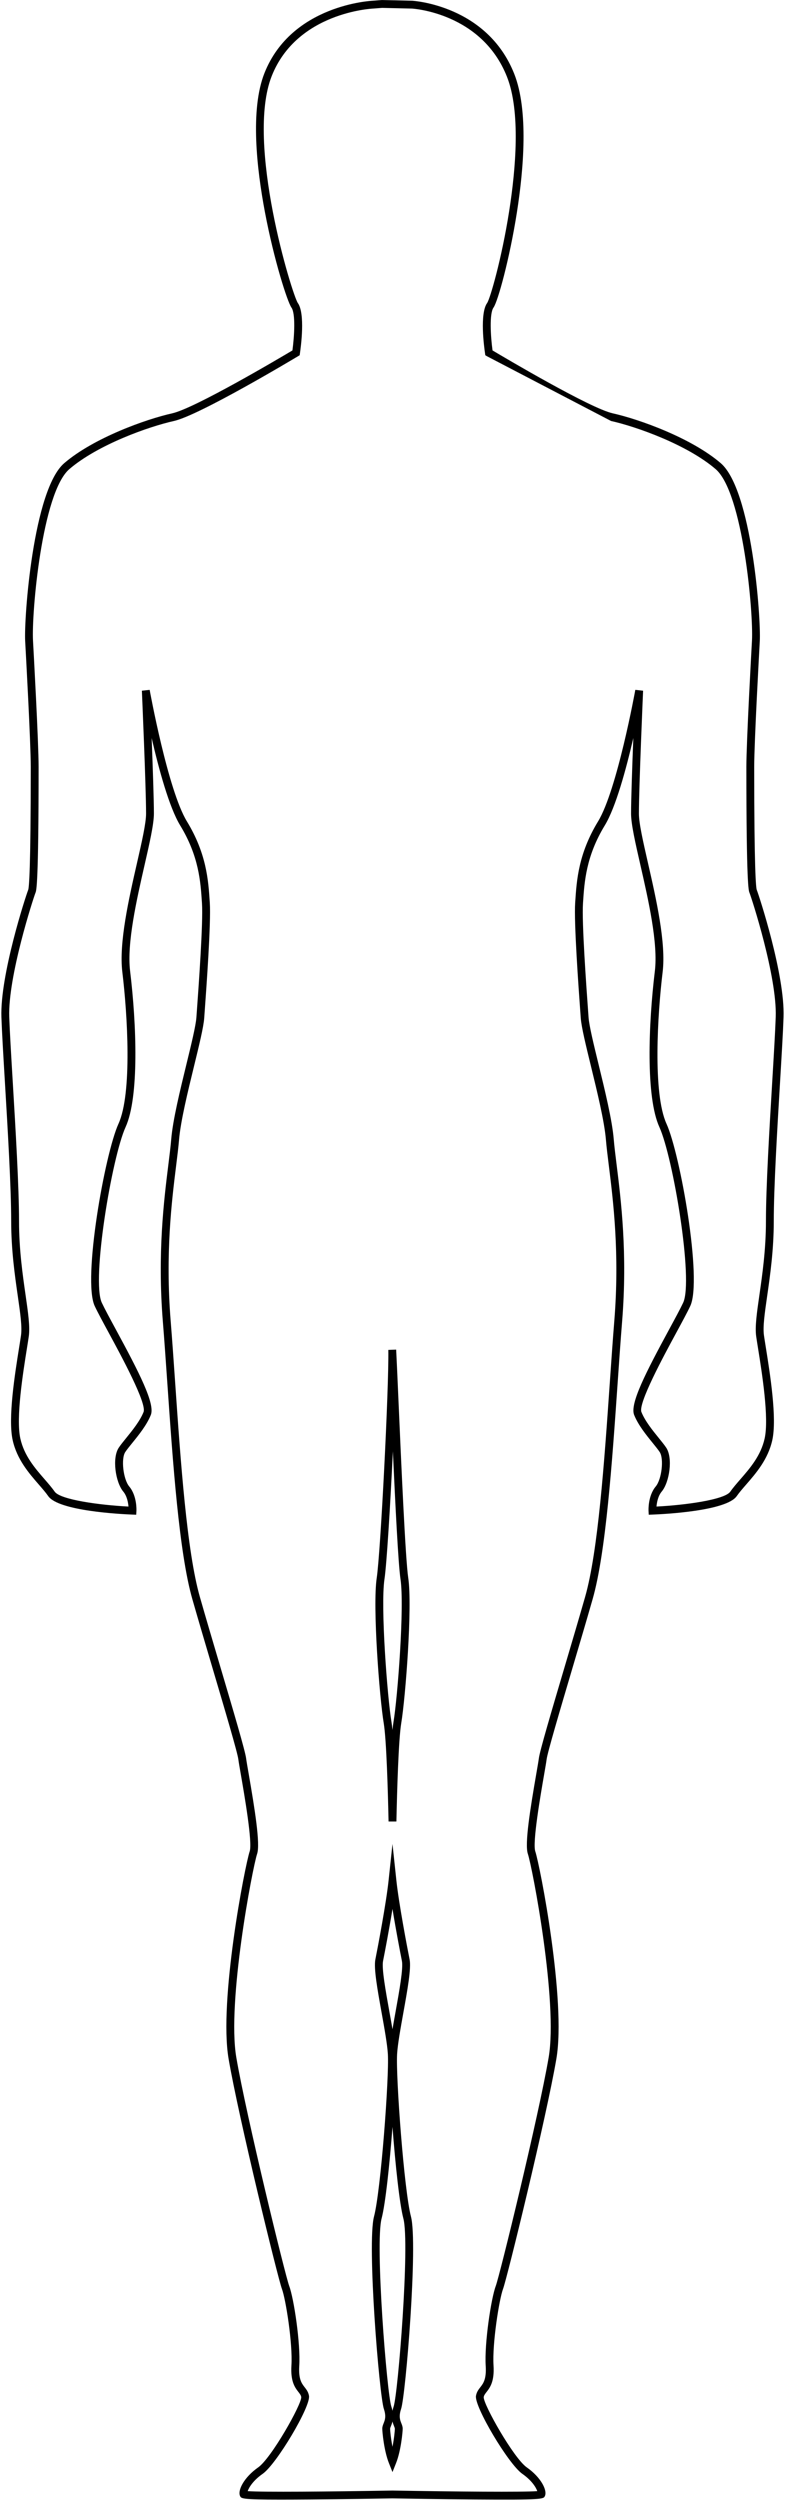
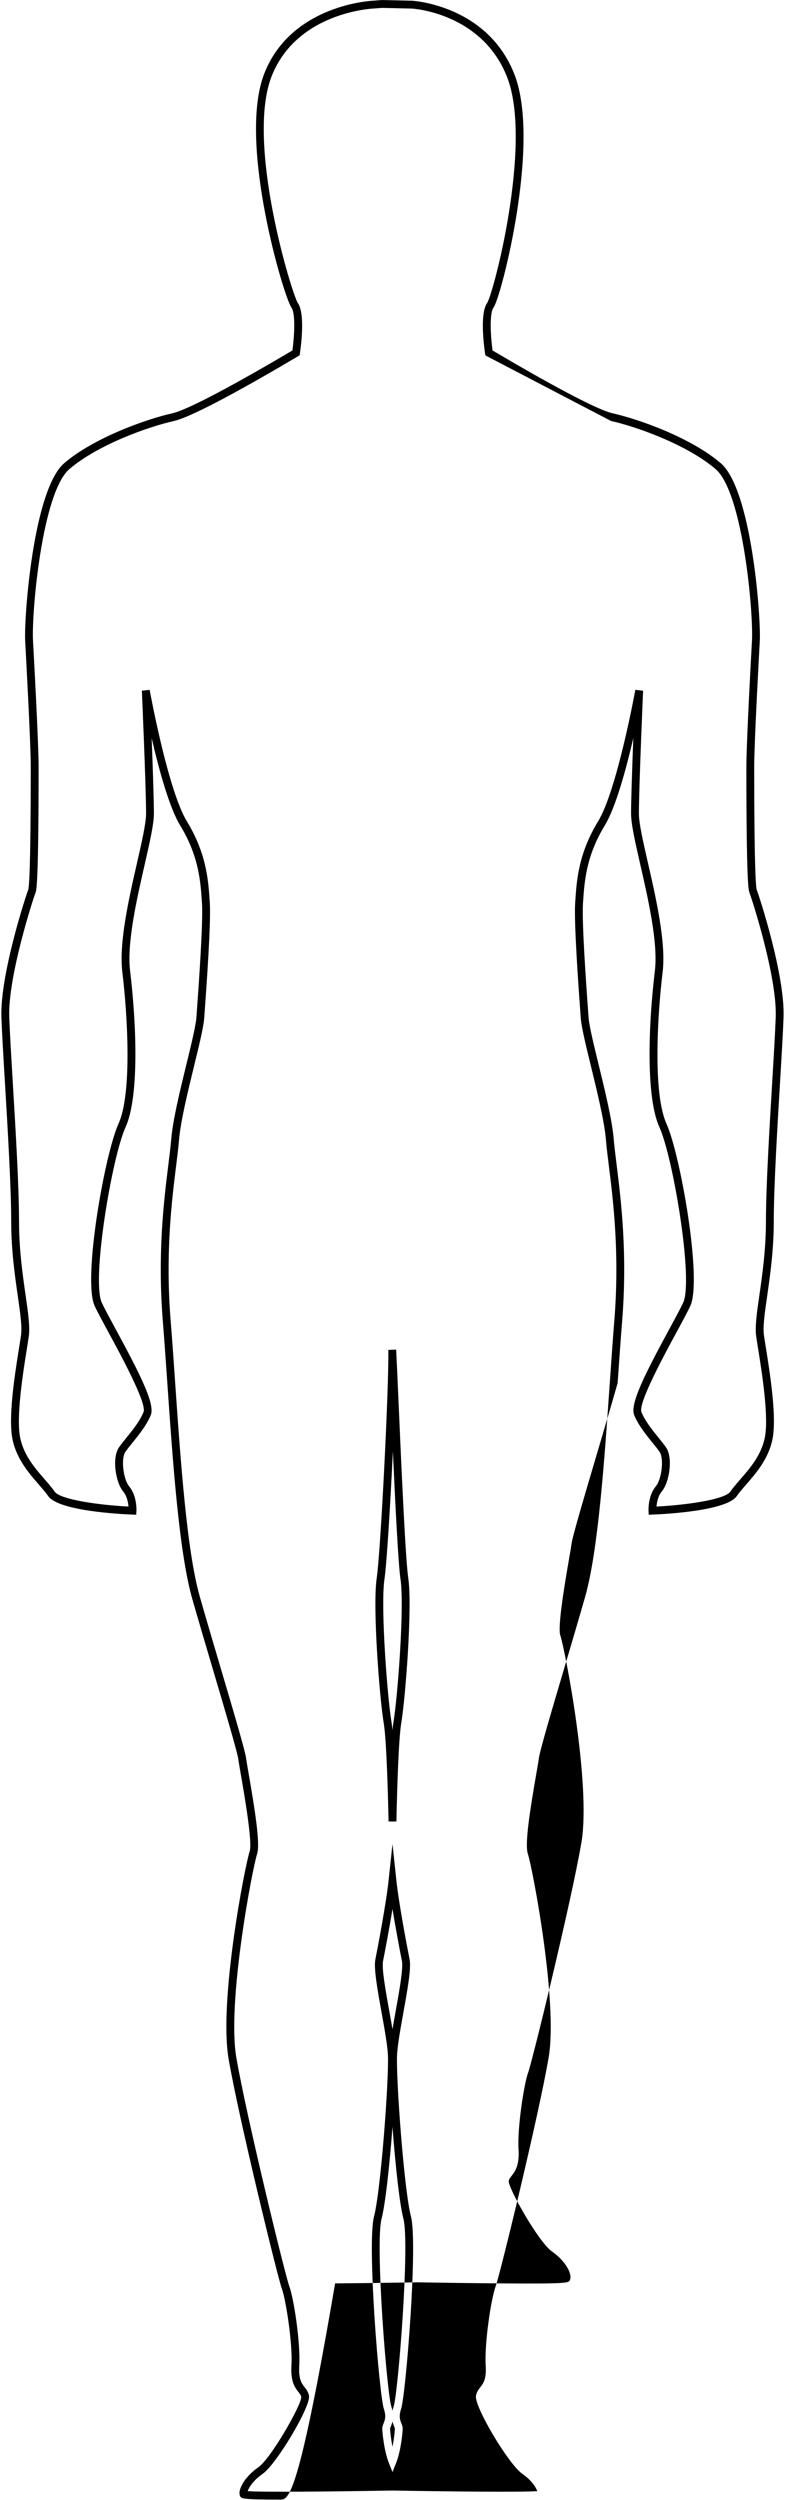
<svg xmlns="http://www.w3.org/2000/svg" height="1959.5" preserveAspectRatio="xMidYMid meet" version="1.0" viewBox="720.6 25.9 615.6 1959.5" width="615.6" zoomAndPan="magnify">
  <g>
    <g id="change1_1">
-       <path d="M940.412,1985.153c-30.157,0-30.558-0.801-31.503-2.692c-2.213-4.426,3.05-14.764,14.139-22.526 c10.336-7.236,34.118-49.39,33.797-55.129c-0.23-1.364-0.918-2.304-2.218-3.979c-2.648-3.414-6.275-8.09-5.483-20.77 c1.072-17.143-4.454-52.035-7.483-60.109c-3.173-8.461-33.91-134.093-41.802-180.316c-7.757-45.437,12.768-151.25,16.555-162.609 c2.3-6.903-4.154-44.122-6.91-60.014c-1.009-5.816-1.737-10.018-1.993-12.069c-0.672-5.372-10.441-38.386-19.888-70.312 c-5.636-19.046-11.463-38.739-16.187-55.272c-10.386-36.348-15.288-107.017-19.613-169.368 c-1.196-17.233-2.325-33.511-3.514-48.25c-4.312-53.484,0.875-95.228,4.307-122.851c0.965-7.768,1.799-14.476,2.27-20.138 c1.244-14.922,6.915-38.176,11.919-58.693c3.776-15.482,7.343-30.106,7.808-36.629l0.291-4.03 c1.393-19.254,5.095-70.399,4.092-85.423l-0.067-1.013c-1.064-16.047-2.388-36.017-17.028-60.069 c-8.611-14.146-16.75-44.141-22.374-68.511c0.861,22.305,1.766,48.351,1.766,59.241c0,8.263-3.376,23.051-7.286,40.174 c-6.248,27.365-14.022,61.421-11.369,83.31c5.051,41.668,7.154,98.677-3.542,122.207c-10.76,23.672-26.893,120.198-18.65,137.715 c2.276,4.838,6.299,12.264,10.958,20.864c18.292,33.768,30.971,58.347,27.477,67.079c-3.177,7.944-9.462,15.692-14.512,21.919 c-2.26,2.787-4.213,5.193-5.513,7.144c-3.468,5.203-1.619,21.363,3.093,27.018c6.181,7.415,5.666,18.643,5.641,19.117l-0.16,3.028 l-3.03-0.119c-9.589-0.375-57.835-2.84-65.97-14.462c-2.024-2.892-4.691-5.959-7.514-9.207 c-7.585-8.726-17.026-19.588-20.37-34.634c-3.822-17.201,1.762-52.114,5.098-72.973c0.589-3.686,1.094-6.838,1.436-9.237 c0.949-6.646-0.579-17.265-2.513-30.712c-2.312-16.074-5.191-36.08-5.191-58.73c0-26.48-2.713-71.959-4.893-108.503 c-1.276-21.393-2.379-39.871-2.777-51.417c-1.141-33.098,19.136-95.124,21.043-99.893c0.582-1.779,1.973-14.816,1.973-96.408 c0-19.092-3.932-90.406-4.38-98.474c-1.014-18.252,6.305-118.634,30.663-139.512c23.203-19.889,64.227-34.494,84.634-39.029 c17.668-3.926,84.28-43.347,94.283-49.305c1.52-11.135,2.556-28.95-0.76-33.593c-3.108-4.351-13.625-36.861-20.796-74.788 c-6.418-33.945-11.696-80.406-0.386-108.979c21.319-53.857,84.32-56.72,84.953-56.743l7.151-0.553l23.719,0.552 c0.662,0.031,58.751,3.461,80.06,57.292c11.329,28.621,7.393,74.86,2.096,108.61c-5.708,36.372-14.922,69.814-18.346,74.609 c-3.32,4.648-2.282,22.461-0.762,33.593c10.004,5.958,76.619,45.379,94.286,49.306c20.407,4.535,61.431,19.14,84.634,39.028 c24.356,20.877,31.675,121.259,30.66,139.512c-0.448,8.066-4.378,79.36-4.378,98.474c0,81.593,1.389,94.63,1.986,96.447 c1.893,4.73,22.17,66.755,21.029,99.854c-0.398,11.552-1.502,30.04-2.778,51.447c-2.18,36.534-4.892,82-4.892,108.473 c0,22.649-2.878,42.655-5.19,58.729c-1.934,13.446-3.462,24.067-2.512,30.713c0.342,2.399,0.847,5.551,1.436,9.238 c3.336,20.859,8.92,55.77,5.098,72.971c-3.345,15.047-12.785,25.908-20.371,34.634c-2.823,3.248-5.489,6.315-7.514,9.208 c-8.133,11.621-56.379,14.086-65.969,14.461l-3.031,0.119l-0.159-3.028c-0.025-0.474-0.541-11.702,5.641-19.118 c4.712-5.653,6.562-21.814,3.092-27.016c-1.3-1.951-3.252-4.357-5.512-7.144c-5.05-6.226-11.335-13.974-14.514-21.919 c-3.492-8.731,9.186-33.312,27.479-67.083c4.657-8.598,8.68-16.024,10.955-20.86c8.244-17.514-7.889-114.042-18.649-137.715 c-10.696-23.529-8.593-80.538-3.541-122.207c2.653-21.889-5.123-55.946-11.37-83.31c-3.909-17.123-7.285-31.912-7.285-40.174 c0-10.89,0.906-36.937,1.767-59.242c-5.625,24.369-13.763,54.365-22.374,68.512c-14.64,24.052-15.964,44.022-17.029,60.069 l-0.066,1.013c-1.002,15.024,2.699,66.169,4.093,85.423l0.29,4.03c0.465,6.522,4.032,21.145,7.808,36.626 c5.003,20.517,10.675,43.772,11.919,58.695c0.472,5.661,1.305,12.368,2.27,20.133c3.432,27.625,8.62,69.371,4.307,122.856 c-1.189,14.741-2.317,31.023-3.514,48.26c-4.326,62.346-9.227,133.012-19.611,169.358c-4.724,16.531-10.551,36.222-16.187,55.266 c-9.448,31.929-19.219,64.945-19.89,70.318c-0.257,2.051-0.985,6.251-1.993,12.066c-2.755,15.894-9.209,53.112-6.908,60.017 c3.786,11.359,24.312,117.173,16.554,162.609c-7.892,46.226-38.63,171.856-41.802,180.316c-3.028,8.076-8.555,42.968-7.484,60.109 c0.793,12.681-2.833,17.357-5.481,20.77c-1.3,1.675-1.99,2.615-2.226,4.039c-0.313,5.68,23.469,47.833,33.805,55.069 c11.088,7.76,16.351,18.1,14.138,22.524c-1.145,2.291-1.489,2.98-54.866,2.588c-26.989-0.199-56.32-0.693-64.666-0.84 c-8.239,0.146-37.57,0.641-64.558,0.84C954.472,1985.117,946.779,1985.153,940.412,1985.153z M1142.243,1980.082 L1142.243,1980.082L1142.243,1980.082z M1102.434,305.105l-1.246-0.748l-0.213-1.437c-0.762-5.147-4.266-31.239,1.635-39.502 c2.28-3.212,11.408-34.574,17.283-72.025c5.173-32.983,9.071-78.035-1.745-105.36c-19.865-50.188-74.02-53.385-74.564-53.412 l-23.333-0.542l-6.971,0.536c-0.718,0.029-59.763,2.797-79.583,52.869c-20.702,52.301,16.128,171.856,20.468,177.933 c5.903,8.263,2.398,34.356,1.635,39.502l-0.213,1.437l-1.246,0.748c-3.15,1.891-77.381,46.342-97.367,50.785 c-19.828,4.405-59.615,18.535-81.967,37.695c-21.455,18.39-29.734,112.757-28.526,134.503c0.449,8.086,4.389,79.558,4.389,98.816 c0,92.661-1.752,97.042-2.412,98.691c-1.787,4.468-21.694,65.868-20.607,97.398c0.395,11.469,1.495,29.911,2.77,51.264 c2.185,36.625,4.904,82.206,4.904,108.868c0,22.21,2.843,41.974,5.128,57.854c2.005,13.934,3.587,24.939,2.514,32.456 c-0.347,2.425-0.856,5.612-1.452,9.34c-3.053,19.086-8.735,54.612-5.167,70.668c3.005,13.524,11.508,23.305,19.009,31.935 c2.931,3.373,5.701,6.559,7.91,9.715c4.465,6.379,35.442,10.548,57.888,11.697c-0.267-3.205-1.172-8.256-4.127-11.801 c-6.056-7.269-8.881-26.268-3.485-34.363c1.46-2.19,3.496-4.7,5.854-7.607c4.789-5.904,10.748-13.25,13.58-20.328 c2.693-6.731-17.48-43.971-27.175-61.869c-4.703-8.681-8.764-16.179-11.115-21.174c-9.662-20.531,7.903-119.307,18.616-142.875 c10.876-23.927,7.025-86.012,3.035-118.925c-2.782-22.952,5.125-57.588,11.479-85.418c3.826-16.762,7.132-31.236,7.132-38.807 c0-20.521-3.252-95.564-3.285-96.32l6.095-0.679c0.142,0.783,14.322,78.641,29.194,103.074 c15.423,25.339,16.803,46.142,17.911,62.858l0.067,1.01c1.03,15.45-2.693,66.904-4.095,86.275l-0.29,4.025 c-0.502,7.039-3.962,21.223-7.967,37.647c-4.95,20.298-10.561,43.305-11.765,57.747c-0.482,5.785-1.323,12.552-2.296,20.385 c-3.401,27.376-8.541,68.744-4.279,121.601c1.191,14.771,2.321,31.067,3.518,48.317c4.304,62.049,9.183,132.376,19.391,168.104 c4.715,16.506,10.539,36.185,16.17,55.217c10.388,35.105,19.359,65.422,20.093,71.293c0.238,1.907,0.994,6.265,1.951,11.781 c4.794,27.646,9.259,55.283,6.684,63.01c-3.589,10.765-23.763,116.079-16.327,159.631c7.855,46.011,38.357,170.815,41.498,179.192 c3.618,9.649,8.969,44.929,7.862,62.651c-0.647,10.364,1.93,13.688,4.204,16.62c1.44,1.856,2.929,3.775,3.433,6.796 c1.393,8.36-25.44,53.482-36.344,61.115c-7.615,5.331-10.8,10.817-11.733,13.561c11.533,0.851,63.603,0.408,113.494-0.47 c49.993,0.878,102.068,1.321,113.602,0.47c-0.932-2.744-4.118-8.231-11.732-13.561c-10.904-7.633-37.736-52.755-36.344-61.115 c0.504-3.021,1.992-4.94,3.432-6.796c2.274-2.932,4.851-6.255,4.204-16.62c-1.109-17.721,4.243-53.001,7.862-62.651 c3.141-8.374,33.642-133.177,41.499-179.192c7.435-43.551-12.738-148.867-16.327-159.631c-2.576-7.727,1.89-35.365,6.683-63.011 c0.957-5.516,1.712-9.873,1.951-11.78c0.733-5.871,9.706-36.192,20.096-71.301c5.631-19.028,11.454-38.706,16.169-55.209 c10.208-35.726,15.086-106.049,19.39-168.094c1.198-17.254,2.329-33.552,3.52-48.327c4.262-52.859-0.878-94.229-4.281-121.605 c-0.974-7.832-1.814-14.596-2.296-20.381c-1.204-14.444-6.815-37.451-11.765-57.749c-4.005-16.423-7.464-30.606-7.967-37.645 l-0.29-4.025c-1.401-19.371-5.125-70.825-4.095-86.275l0.068-1.01c1.109-16.716,2.488-37.52,17.911-62.858 c14.875-24.438,29.054-102.291,29.195-103.074l6.095,0.68c-0.033,0.755-3.286,75.799-3.286,96.32 c0,7.57,3.305,22.045,7.132,38.807c6.353,27.83,14.261,62.465,11.478,85.418c-3.989,32.913-7.84,94.999,3.036,118.925 c10.713,23.569,28.278,122.346,18.615,142.875c-2.35,4.994-6.41,12.49-11.111,21.171c-9.696,17.897-29.869,55.142-27.178,61.872 c2.833,7.078,8.791,14.425,13.58,20.328c2.358,2.907,4.393,5.417,5.854,7.605c5.397,8.096,2.571,27.095-3.485,34.363 c-2.954,3.545-3.859,8.595-4.127,11.802c22.445-1.149,53.422-5.318,57.887-11.696c2.21-3.157,4.979-6.343,7.911-9.716 c7.501-8.63,16.003-18.411,19.008-31.935c3.569-16.055-2.113-51.581-5.167-70.666c-0.596-3.728-1.106-6.915-1.453-9.341 c-1.074-7.516,0.51-18.523,2.515-32.457c2.284-15.88,5.128-35.643,5.128-57.853c0-26.656,2.718-72.224,4.903-108.838 c1.275-21.366,2.375-39.818,2.77-51.294c1.087-31.53-18.819-92.929-20.607-97.398c-0.659-1.649-2.41-6.029-2.41-98.691 c0-19.28,3.939-90.732,4.388-98.816c1.208-21.746-7.071-116.114-28.526-134.503c-22.353-19.16-62.139-33.29-81.967-37.695 M1028.388,1963.607l-2.857-7.197c-3.808-9.594-5.149-24.391-5.149-26.839c0-1.572,0.544-2.938,1.071-4.259 c1-2.511,2.134-5.357,0.183-11.209c-3.619-10.859-13.321-129.569-7.729-150.818c5.359-20.361,11.921-109.322,10.865-127.277 c-0.454-7.718-2.723-20.322-4.918-32.512c-3.225-17.907-6.27-34.822-4.893-41.707c2.095-10.476,8.496-44.336,10.371-61.905 l3.056-28.653l3.056,28.653c1.876,17.588,8.277,51.434,10.371,61.905c1.376,6.885-1.668,23.798-4.891,41.704 c-2.195,12.19-4.465,24.796-4.919,32.515c-1.056,17.952,5.506,106.913,10.864,127.277c5.593,21.25-4.108,139.96-7.728,150.818 c-1.951,5.852-0.817,8.698,0.184,11.209c0.526,1.321,1.07,2.688,1.07,4.259c0,2.448-1.341,17.245-5.149,26.839L1028.388,1963.607z M1028.388,1923.919c-0.343,1.454-0.82,2.65-1.225,3.668c-0.312,0.782-0.634,1.592-0.634,1.984c0,1.655,0.592,7.829,1.859,14.212 c1.267-6.383,1.859-12.557,1.859-14.212c0-0.393-0.323-1.203-0.634-1.984C1029.208,1926.569,1028.731,1925.373,1028.388,1923.919z M1028.388,1693.027c-2.222,29.209-5.511,60.326-8.536,71.821c-5.213,19.809,4.197,137.053,7.615,147.31 c0.403,1.209,0.704,2.339,0.921,3.393c0.216-1.055,0.518-2.185,0.921-3.393c3.418-10.256,12.828-127.5,7.615-147.31 C1033.899,1753.35,1030.611,1722.235,1028.388,1693.027z M1028.388,1522.168c-2.595,15.993-5.892,33.288-7.399,40.827 c-1.148,5.74,2.073,23.628,4.914,39.412c0.875,4.858,1.732,9.614,2.485,14.087c0.753-4.475,1.61-9.232,2.485-14.089 c2.842-15.782,6.061-33.671,4.914-39.409C1034.281,1555.458,1030.983,1538.164,1028.388,1522.168z M1031.462,1453.655h-6.146 c-0.493-23.244-1.642-64.168-3.795-77.088c-3.327-19.962-8.839-91.516-5.487-113.856l3.039,0.456l-3.039-0.456 c3.019-20.127,9.565-148.741,9.097-178.724l6.142-0.208c0.423,8.113,1.074,22.975,1.828,40.183 c2.163,49.384,5.434,124.014,7.644,138.749c3.351,22.347-2.162,93.898-5.488,113.856 C1033.103,1389.486,1031.955,1430.411,1031.462,1453.655z M1028.701,1163.464c-2.067,43.202-4.886,88.802-6.59,100.158 c-3.208,21.383,2.282,92.787,5.473,111.934c0.285,1.712,0.553,3.867,0.805,6.382c0.251-2.515,0.519-4.67,0.804-6.382 c3.191-19.143,8.68-90.543,5.473-111.934C1032.954,1252.215,1030.658,1206.492,1028.701,1163.464z" />
+       <path d="M940.412,1985.153c-30.157,0-30.558-0.801-31.503-2.692c-2.213-4.426,3.05-14.764,14.139-22.526 c10.336-7.236,34.118-49.39,33.797-55.129c-0.23-1.364-0.918-2.304-2.218-3.979c-2.648-3.414-6.275-8.09-5.483-20.77 c1.072-17.143-4.454-52.035-7.483-60.109c-3.173-8.461-33.91-134.093-41.802-180.316c-7.757-45.437,12.768-151.25,16.555-162.609 c2.3-6.903-4.154-44.122-6.91-60.014c-1.009-5.816-1.737-10.018-1.993-12.069c-0.672-5.372-10.441-38.386-19.888-70.312 c-5.636-19.046-11.463-38.739-16.187-55.272c-10.386-36.348-15.288-107.017-19.613-169.368 c-1.196-17.233-2.325-33.511-3.514-48.25c-4.312-53.484,0.875-95.228,4.307-122.851c0.965-7.768,1.799-14.476,2.27-20.138 c1.244-14.922,6.915-38.176,11.919-58.693c3.776-15.482,7.343-30.106,7.808-36.629l0.291-4.03 c1.393-19.254,5.095-70.399,4.092-85.423l-0.067-1.013c-1.064-16.047-2.388-36.017-17.028-60.069 c-8.611-14.146-16.75-44.141-22.374-68.511c0.861,22.305,1.766,48.351,1.766,59.241c0,8.263-3.376,23.051-7.286,40.174 c-6.248,27.365-14.022,61.421-11.369,83.31c5.051,41.668,7.154,98.677-3.542,122.207c-10.76,23.672-26.893,120.198-18.65,137.715 c2.276,4.838,6.299,12.264,10.958,20.864c18.292,33.768,30.971,58.347,27.477,67.079c-3.177,7.944-9.462,15.692-14.512,21.919 c-2.26,2.787-4.213,5.193-5.513,7.144c-3.468,5.203-1.619,21.363,3.093,27.018c6.181,7.415,5.666,18.643,5.641,19.117l-0.16,3.028 l-3.03-0.119c-9.589-0.375-57.835-2.84-65.97-14.462c-2.024-2.892-4.691-5.959-7.514-9.207 c-7.585-8.726-17.026-19.588-20.37-34.634c-3.822-17.201,1.762-52.114,5.098-72.973c0.589-3.686,1.094-6.838,1.436-9.237 c0.949-6.646-0.579-17.265-2.513-30.712c-2.312-16.074-5.191-36.08-5.191-58.73c0-26.48-2.713-71.959-4.893-108.503 c-1.276-21.393-2.379-39.871-2.777-51.417c-1.141-33.098,19.136-95.124,21.043-99.893c0.582-1.779,1.973-14.816,1.973-96.408 c0-19.092-3.932-90.406-4.38-98.474c-1.014-18.252,6.305-118.634,30.663-139.512c23.203-19.889,64.227-34.494,84.634-39.029 c17.668-3.926,84.28-43.347,94.283-49.305c1.52-11.135,2.556-28.95-0.76-33.593c-3.108-4.351-13.625-36.861-20.796-74.788 c-6.418-33.945-11.696-80.406-0.386-108.979c21.319-53.857,84.32-56.72,84.953-56.743l7.151-0.553l23.719,0.552 c0.662,0.031,58.751,3.461,80.06,57.292c11.329,28.621,7.393,74.86,2.096,108.61c-5.708,36.372-14.922,69.814-18.346,74.609 c-3.32,4.648-2.282,22.461-0.762,33.593c10.004,5.958,76.619,45.379,94.286,49.306c20.407,4.535,61.431,19.14,84.634,39.028 c24.356,20.877,31.675,121.259,30.66,139.512c-0.448,8.066-4.378,79.36-4.378,98.474c0,81.593,1.389,94.63,1.986,96.447 c1.893,4.73,22.17,66.755,21.029,99.854c-0.398,11.552-1.502,30.04-2.778,51.447c-2.18,36.534-4.892,82-4.892,108.473 c0,22.649-2.878,42.655-5.19,58.729c-1.934,13.446-3.462,24.067-2.512,30.713c0.342,2.399,0.847,5.551,1.436,9.238 c3.336,20.859,8.92,55.77,5.098,72.971c-3.345,15.047-12.785,25.908-20.371,34.634c-2.823,3.248-5.489,6.315-7.514,9.208 c-8.133,11.621-56.379,14.086-65.969,14.461l-3.031,0.119l-0.159-3.028c-0.025-0.474-0.541-11.702,5.641-19.118 c4.712-5.653,6.562-21.814,3.092-27.016c-1.3-1.951-3.252-4.357-5.512-7.144c-5.05-6.226-11.335-13.974-14.514-21.919 c-3.492-8.731,9.186-33.312,27.479-67.083c4.657-8.598,8.68-16.024,10.955-20.86c8.244-17.514-7.889-114.042-18.649-137.715 c-10.696-23.529-8.593-80.538-3.541-122.207c2.653-21.889-5.123-55.946-11.37-83.31c-3.909-17.123-7.285-31.912-7.285-40.174 c0-10.89,0.906-36.937,1.767-59.242c-5.625,24.369-13.763,54.365-22.374,68.512c-14.64,24.052-15.964,44.022-17.029,60.069 l-0.066,1.013c-1.002,15.024,2.699,66.169,4.093,85.423l0.29,4.03c0.465,6.522,4.032,21.145,7.808,36.626 c5.003,20.517,10.675,43.772,11.919,58.695c0.472,5.661,1.305,12.368,2.27,20.133c3.432,27.625,8.62,69.371,4.307,122.856 c-1.189,14.741-2.317,31.023-3.514,48.26c-4.724,16.531-10.551,36.222-16.187,55.266 c-9.448,31.929-19.219,64.945-19.89,70.318c-0.257,2.051-0.985,6.251-1.993,12.066c-2.755,15.894-9.209,53.112-6.908,60.017 c3.786,11.359,24.312,117.173,16.554,162.609c-7.892,46.226-38.63,171.856-41.802,180.316c-3.028,8.076-8.555,42.968-7.484,60.109 c0.793,12.681-2.833,17.357-5.481,20.77c-1.3,1.675-1.99,2.615-2.226,4.039c-0.313,5.68,23.469,47.833,33.805,55.069 c11.088,7.76,16.351,18.1,14.138,22.524c-1.145,2.291-1.489,2.98-54.866,2.588c-26.989-0.199-56.32-0.693-64.666-0.84 c-8.239,0.146-37.57,0.641-64.558,0.84C954.472,1985.117,946.779,1985.153,940.412,1985.153z M1142.243,1980.082 L1142.243,1980.082L1142.243,1980.082z M1102.434,305.105l-1.246-0.748l-0.213-1.437c-0.762-5.147-4.266-31.239,1.635-39.502 c2.28-3.212,11.408-34.574,17.283-72.025c5.173-32.983,9.071-78.035-1.745-105.36c-19.865-50.188-74.02-53.385-74.564-53.412 l-23.333-0.542l-6.971,0.536c-0.718,0.029-59.763,2.797-79.583,52.869c-20.702,52.301,16.128,171.856,20.468,177.933 c5.903,8.263,2.398,34.356,1.635,39.502l-0.213,1.437l-1.246,0.748c-3.15,1.891-77.381,46.342-97.367,50.785 c-19.828,4.405-59.615,18.535-81.967,37.695c-21.455,18.39-29.734,112.757-28.526,134.503c0.449,8.086,4.389,79.558,4.389,98.816 c0,92.661-1.752,97.042-2.412,98.691c-1.787,4.468-21.694,65.868-20.607,97.398c0.395,11.469,1.495,29.911,2.77,51.264 c2.185,36.625,4.904,82.206,4.904,108.868c0,22.21,2.843,41.974,5.128,57.854c2.005,13.934,3.587,24.939,2.514,32.456 c-0.347,2.425-0.856,5.612-1.452,9.34c-3.053,19.086-8.735,54.612-5.167,70.668c3.005,13.524,11.508,23.305,19.009,31.935 c2.931,3.373,5.701,6.559,7.91,9.715c4.465,6.379,35.442,10.548,57.888,11.697c-0.267-3.205-1.172-8.256-4.127-11.801 c-6.056-7.269-8.881-26.268-3.485-34.363c1.46-2.19,3.496-4.7,5.854-7.607c4.789-5.904,10.748-13.25,13.58-20.328 c2.693-6.731-17.48-43.971-27.175-61.869c-4.703-8.681-8.764-16.179-11.115-21.174c-9.662-20.531,7.903-119.307,18.616-142.875 c10.876-23.927,7.025-86.012,3.035-118.925c-2.782-22.952,5.125-57.588,11.479-85.418c3.826-16.762,7.132-31.236,7.132-38.807 c0-20.521-3.252-95.564-3.285-96.32l6.095-0.679c0.142,0.783,14.322,78.641,29.194,103.074 c15.423,25.339,16.803,46.142,17.911,62.858l0.067,1.01c1.03,15.45-2.693,66.904-4.095,86.275l-0.29,4.025 c-0.502,7.039-3.962,21.223-7.967,37.647c-4.95,20.298-10.561,43.305-11.765,57.747c-0.482,5.785-1.323,12.552-2.296,20.385 c-3.401,27.376-8.541,68.744-4.279,121.601c1.191,14.771,2.321,31.067,3.518,48.317c4.304,62.049,9.183,132.376,19.391,168.104 c4.715,16.506,10.539,36.185,16.17,55.217c10.388,35.105,19.359,65.422,20.093,71.293c0.238,1.907,0.994,6.265,1.951,11.781 c4.794,27.646,9.259,55.283,6.684,63.01c-3.589,10.765-23.763,116.079-16.327,159.631c7.855,46.011,38.357,170.815,41.498,179.192 c3.618,9.649,8.969,44.929,7.862,62.651c-0.647,10.364,1.93,13.688,4.204,16.62c1.44,1.856,2.929,3.775,3.433,6.796 c1.393,8.36-25.44,53.482-36.344,61.115c-7.615,5.331-10.8,10.817-11.733,13.561c11.533,0.851,63.603,0.408,113.494-0.47 c49.993,0.878,102.068,1.321,113.602,0.47c-0.932-2.744-4.118-8.231-11.732-13.561c-10.904-7.633-37.736-52.755-36.344-61.115 c0.504-3.021,1.992-4.94,3.432-6.796c2.274-2.932,4.851-6.255,4.204-16.62c-1.109-17.721,4.243-53.001,7.862-62.651 c3.141-8.374,33.642-133.177,41.499-179.192c7.435-43.551-12.738-148.867-16.327-159.631c-2.576-7.727,1.89-35.365,6.683-63.011 c0.957-5.516,1.712-9.873,1.951-11.78c0.733-5.871,9.706-36.192,20.096-71.301c5.631-19.028,11.454-38.706,16.169-55.209 c10.208-35.726,15.086-106.049,19.39-168.094c1.198-17.254,2.329-33.552,3.52-48.327c4.262-52.859-0.878-94.229-4.281-121.605 c-0.974-7.832-1.814-14.596-2.296-20.381c-1.204-14.444-6.815-37.451-11.765-57.749c-4.005-16.423-7.464-30.606-7.967-37.645 l-0.29-4.025c-1.401-19.371-5.125-70.825-4.095-86.275l0.068-1.01c1.109-16.716,2.488-37.52,17.911-62.858 c14.875-24.438,29.054-102.291,29.195-103.074l6.095,0.68c-0.033,0.755-3.286,75.799-3.286,96.32 c0,7.57,3.305,22.045,7.132,38.807c6.353,27.83,14.261,62.465,11.478,85.418c-3.989,32.913-7.84,94.999,3.036,118.925 c10.713,23.569,28.278,122.346,18.615,142.875c-2.35,4.994-6.41,12.49-11.111,21.171c-9.696,17.897-29.869,55.142-27.178,61.872 c2.833,7.078,8.791,14.425,13.58,20.328c2.358,2.907,4.393,5.417,5.854,7.605c5.397,8.096,2.571,27.095-3.485,34.363 c-2.954,3.545-3.859,8.595-4.127,11.802c22.445-1.149,53.422-5.318,57.887-11.696c2.21-3.157,4.979-6.343,7.911-9.716 c7.501-8.63,16.003-18.411,19.008-31.935c3.569-16.055-2.113-51.581-5.167-70.666c-0.596-3.728-1.106-6.915-1.453-9.341 c-1.074-7.516,0.51-18.523,2.515-32.457c2.284-15.88,5.128-35.643,5.128-57.853c0-26.656,2.718-72.224,4.903-108.838 c1.275-21.366,2.375-39.818,2.77-51.294c1.087-31.53-18.819-92.929-20.607-97.398c-0.659-1.649-2.41-6.029-2.41-98.691 c0-19.28,3.939-90.732,4.388-98.816c1.208-21.746-7.071-116.114-28.526-134.503c-22.353-19.16-62.139-33.29-81.967-37.695 M1028.388,1963.607l-2.857-7.197c-3.808-9.594-5.149-24.391-5.149-26.839c0-1.572,0.544-2.938,1.071-4.259 c1-2.511,2.134-5.357,0.183-11.209c-3.619-10.859-13.321-129.569-7.729-150.818c5.359-20.361,11.921-109.322,10.865-127.277 c-0.454-7.718-2.723-20.322-4.918-32.512c-3.225-17.907-6.27-34.822-4.893-41.707c2.095-10.476,8.496-44.336,10.371-61.905 l3.056-28.653l3.056,28.653c1.876,17.588,8.277,51.434,10.371,61.905c1.376,6.885-1.668,23.798-4.891,41.704 c-2.195,12.19-4.465,24.796-4.919,32.515c-1.056,17.952,5.506,106.913,10.864,127.277c5.593,21.25-4.108,139.96-7.728,150.818 c-1.951,5.852-0.817,8.698,0.184,11.209c0.526,1.321,1.07,2.688,1.07,4.259c0,2.448-1.341,17.245-5.149,26.839L1028.388,1963.607z M1028.388,1923.919c-0.343,1.454-0.82,2.65-1.225,3.668c-0.312,0.782-0.634,1.592-0.634,1.984c0,1.655,0.592,7.829,1.859,14.212 c1.267-6.383,1.859-12.557,1.859-14.212c0-0.393-0.323-1.203-0.634-1.984C1029.208,1926.569,1028.731,1925.373,1028.388,1923.919z M1028.388,1693.027c-2.222,29.209-5.511,60.326-8.536,71.821c-5.213,19.809,4.197,137.053,7.615,147.31 c0.403,1.209,0.704,2.339,0.921,3.393c0.216-1.055,0.518-2.185,0.921-3.393c3.418-10.256,12.828-127.5,7.615-147.31 C1033.899,1753.35,1030.611,1722.235,1028.388,1693.027z M1028.388,1522.168c-2.595,15.993-5.892,33.288-7.399,40.827 c-1.148,5.74,2.073,23.628,4.914,39.412c0.875,4.858,1.732,9.614,2.485,14.087c0.753-4.475,1.61-9.232,2.485-14.089 c2.842-15.782,6.061-33.671,4.914-39.409C1034.281,1555.458,1030.983,1538.164,1028.388,1522.168z M1031.462,1453.655h-6.146 c-0.493-23.244-1.642-64.168-3.795-77.088c-3.327-19.962-8.839-91.516-5.487-113.856l3.039,0.456l-3.039-0.456 c3.019-20.127,9.565-148.741,9.097-178.724l6.142-0.208c0.423,8.113,1.074,22.975,1.828,40.183 c2.163,49.384,5.434,124.014,7.644,138.749c3.351,22.347-2.162,93.898-5.488,113.856 C1033.103,1389.486,1031.955,1430.411,1031.462,1453.655z M1028.701,1163.464c-2.067,43.202-4.886,88.802-6.59,100.158 c-3.208,21.383,2.282,92.787,5.473,111.934c0.285,1.712,0.553,3.867,0.805,6.382c0.251-2.515,0.519-4.67,0.804-6.382 c3.191-19.143,8.68-90.543,5.473-111.934C1032.954,1252.215,1030.658,1206.492,1028.701,1163.464z" />
    </g>
  </g>
</svg>